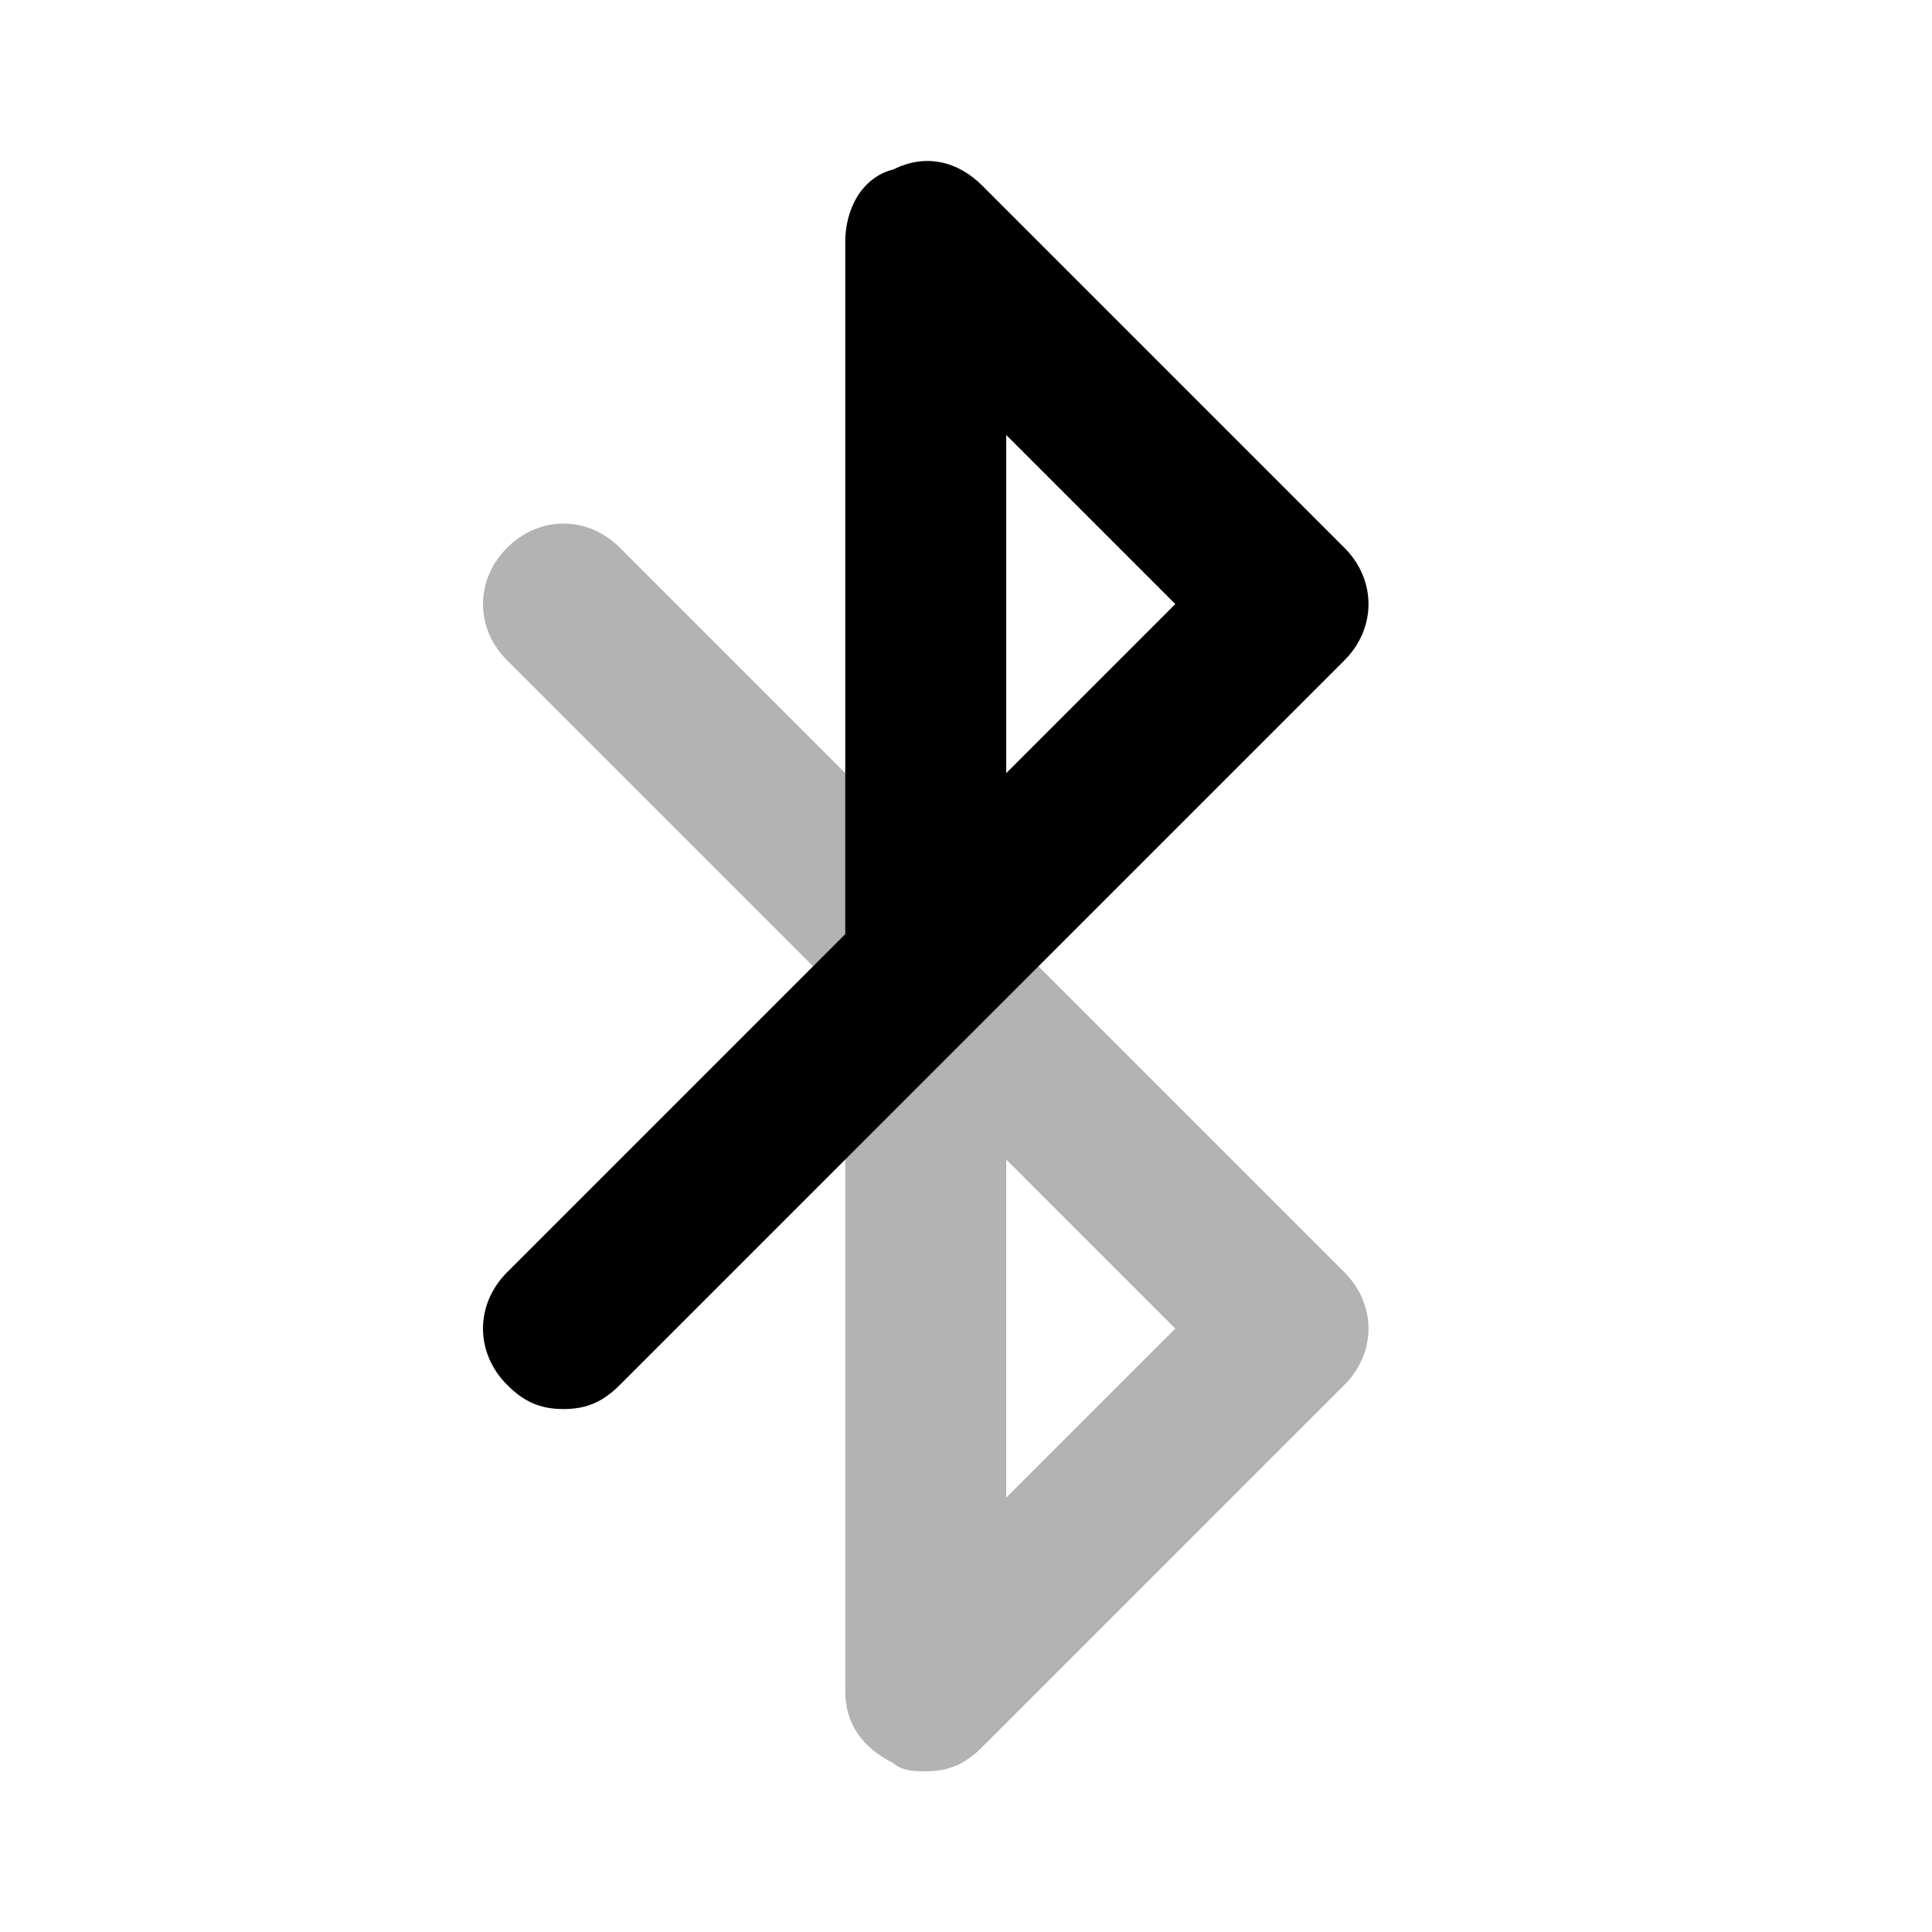
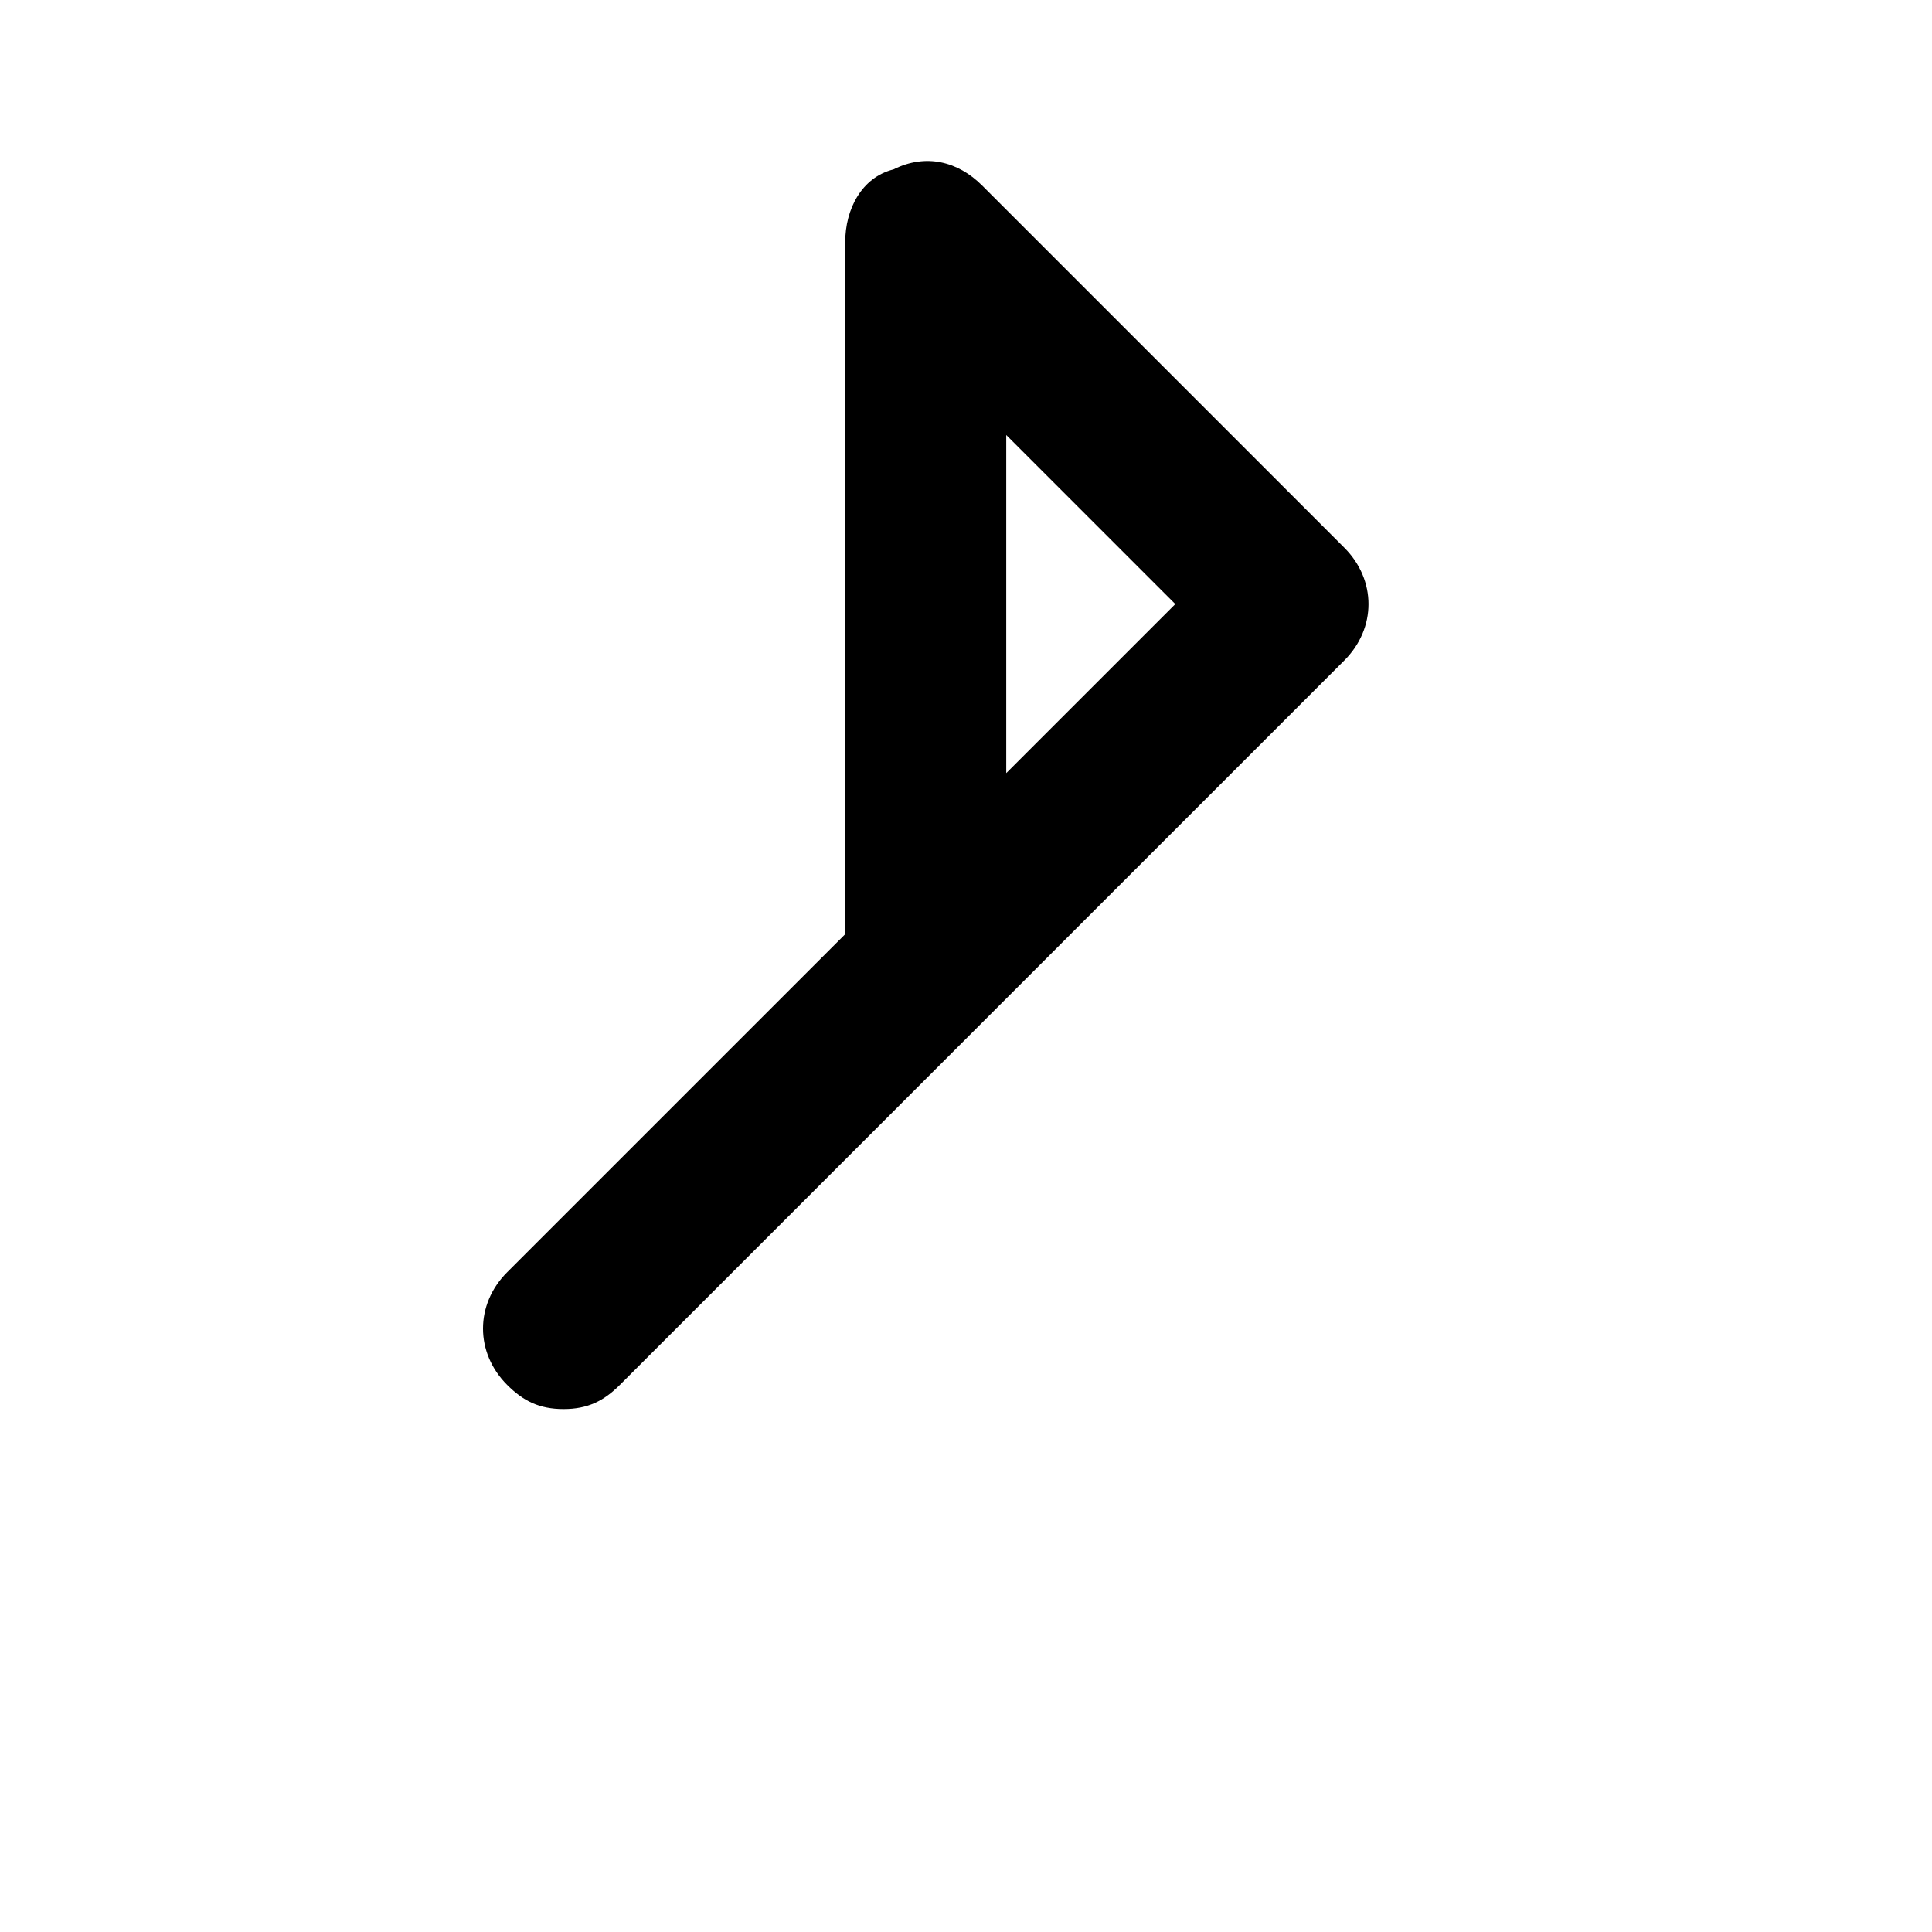
<svg xmlns="http://www.w3.org/2000/svg" width="24" height="24" viewBox="0 0 24 24" fill="none">
-   <path opacity="0.3" d="M11.5 22.004C11.4 22.004 11.2 22.004 11.1 21.904C10.7 21.704 10.5 21.404 10.5 21.004V12.404L6.3 8.204C5.9 7.804 5.9 7.204 6.3 6.804C6.7 6.404 7.3 6.404 7.7 6.804L16.7 15.804C17.1 16.204 17.1 16.804 16.7 17.204L12.2 21.704C12 21.904 11.8 22.004 11.5 22.004ZM12.5 14.404V18.604L14.6 16.504L12.5 14.404Z" fill="currentColor" />
  <path d="M7 17.504C6.7 17.504 6.5 17.404 6.3 17.204C5.9 16.804 5.9 16.204 6.3 15.804L10.5 11.604V3.004C10.5 2.604 10.7 2.204 11.1 2.104C11.5 1.904 11.9 2.004 12.2 2.304L16.7 6.804C17.1 7.204 17.1 7.804 16.7 8.204L7.7 17.204C7.5 17.404 7.3 17.504 7 17.504ZM12.5 5.404V9.604L14.6 7.504L12.5 5.404Z" fill="currentColor" />
</svg>